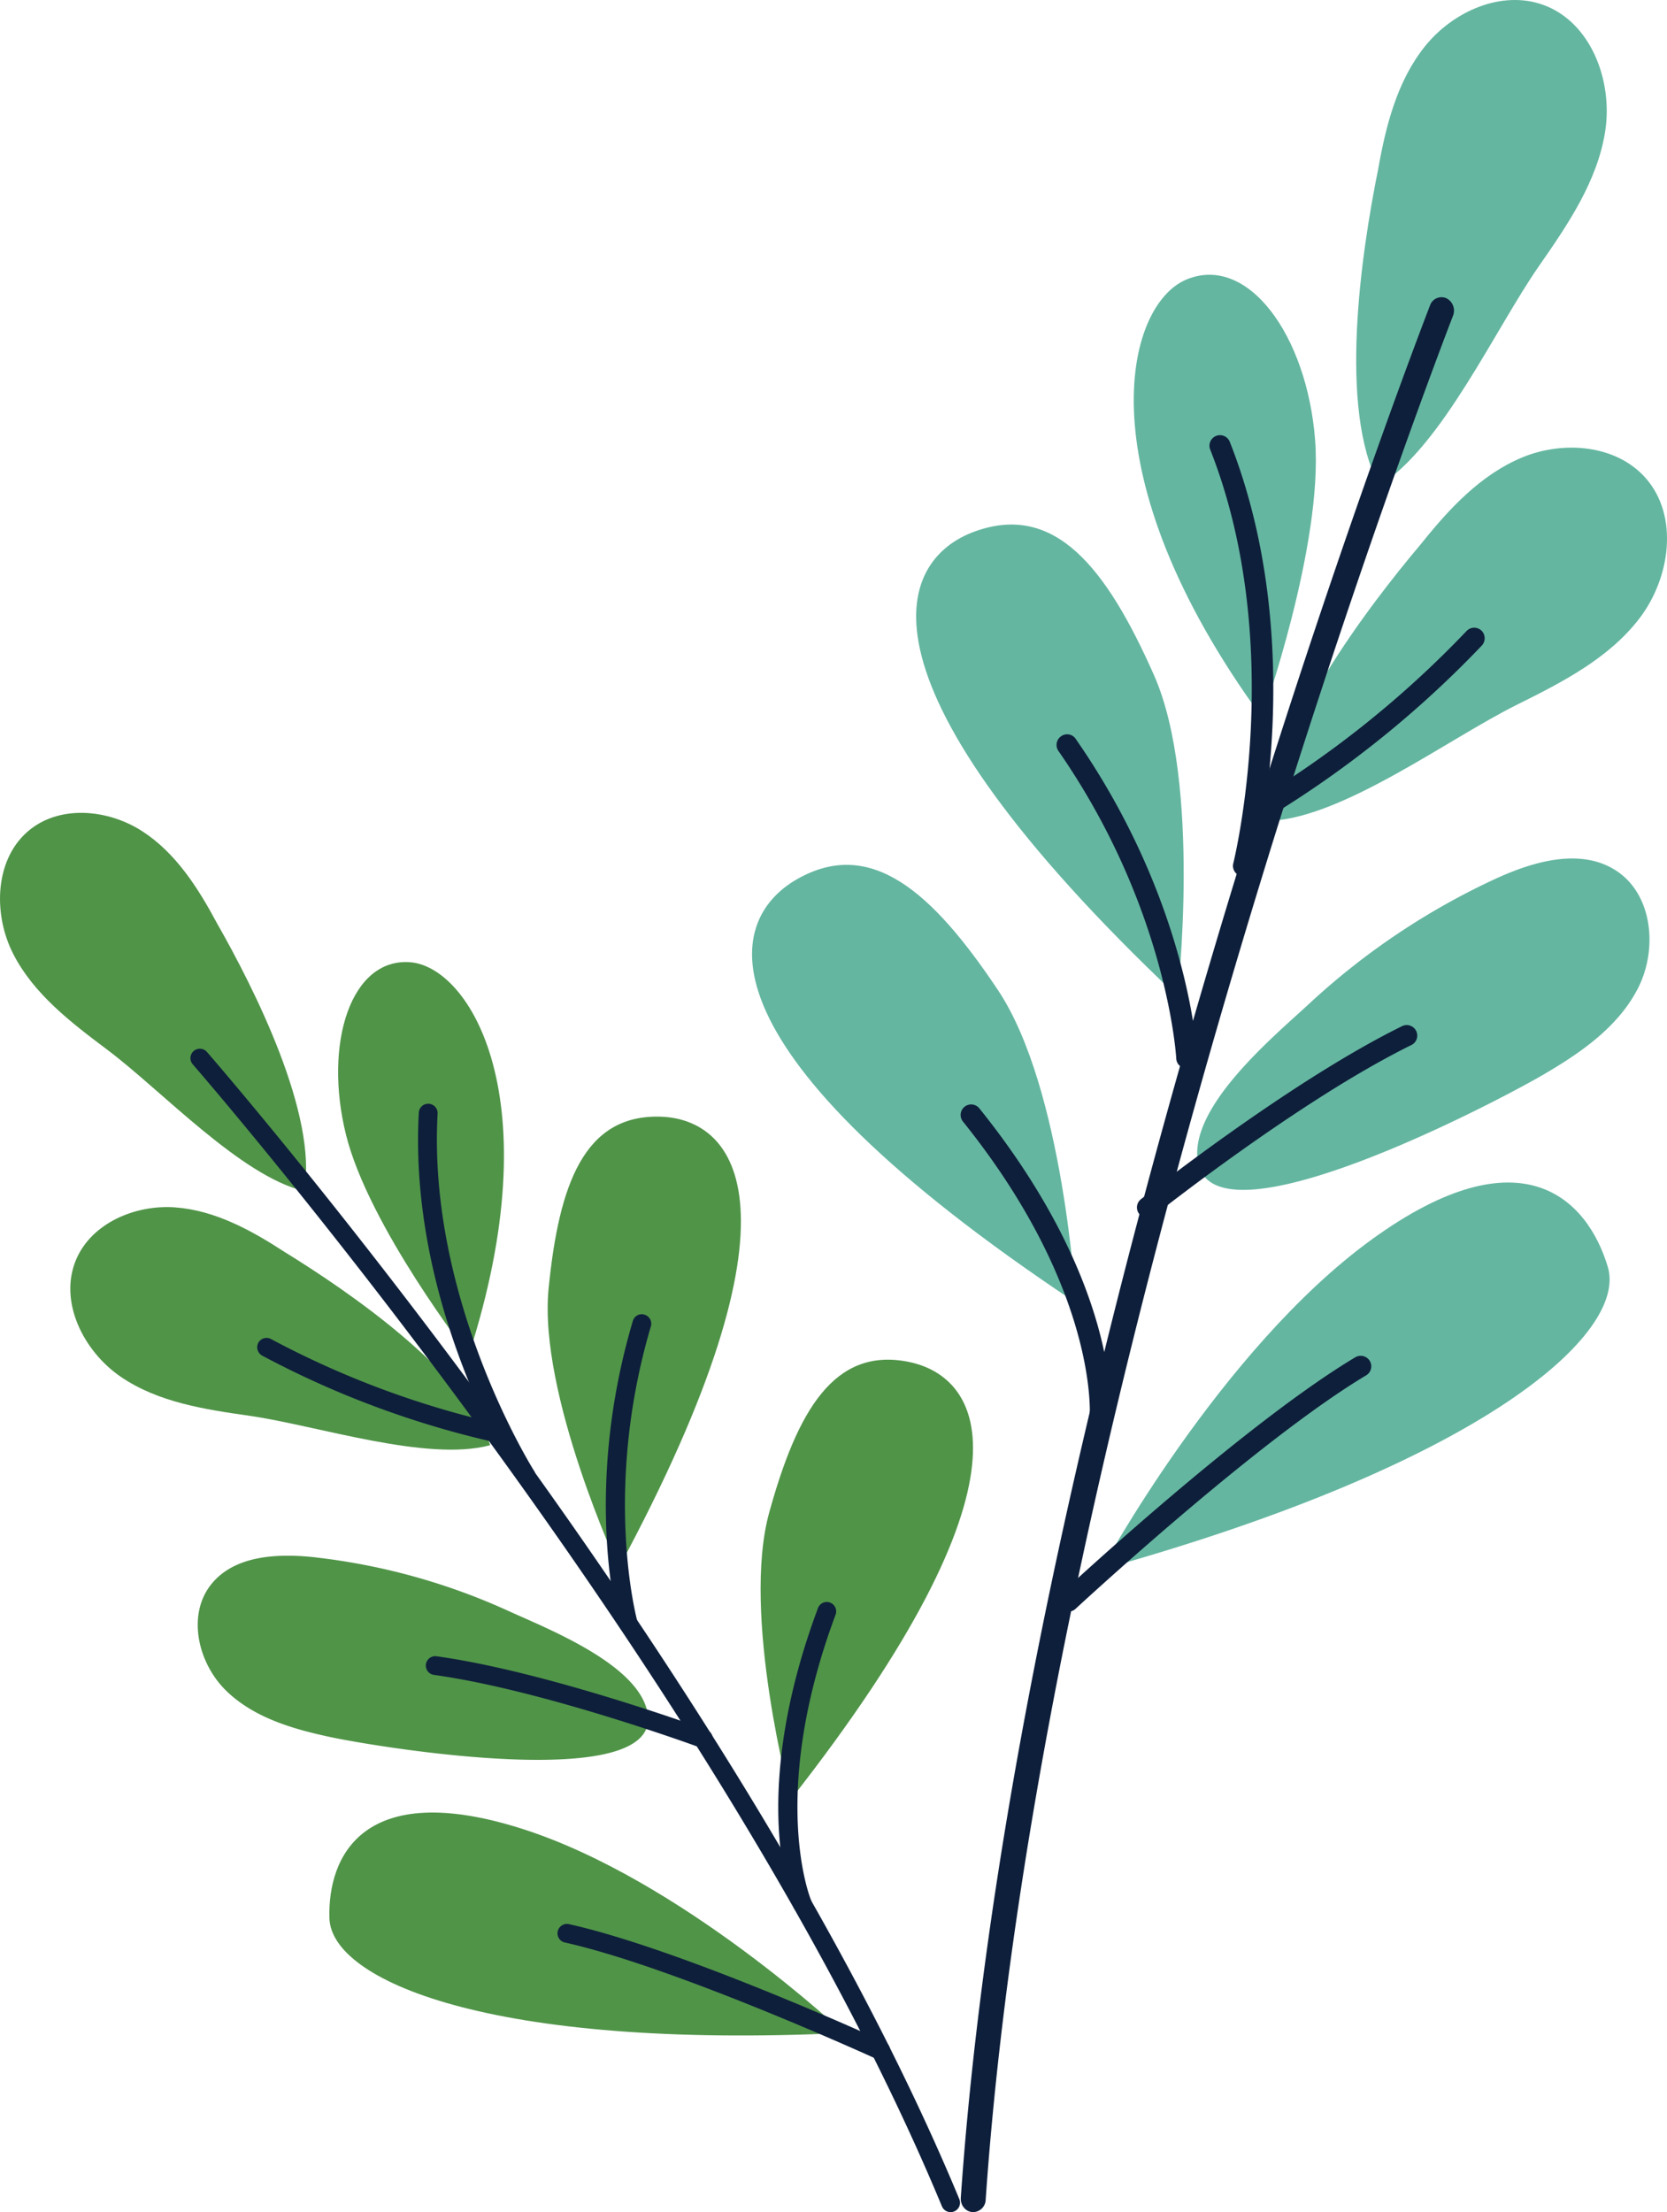
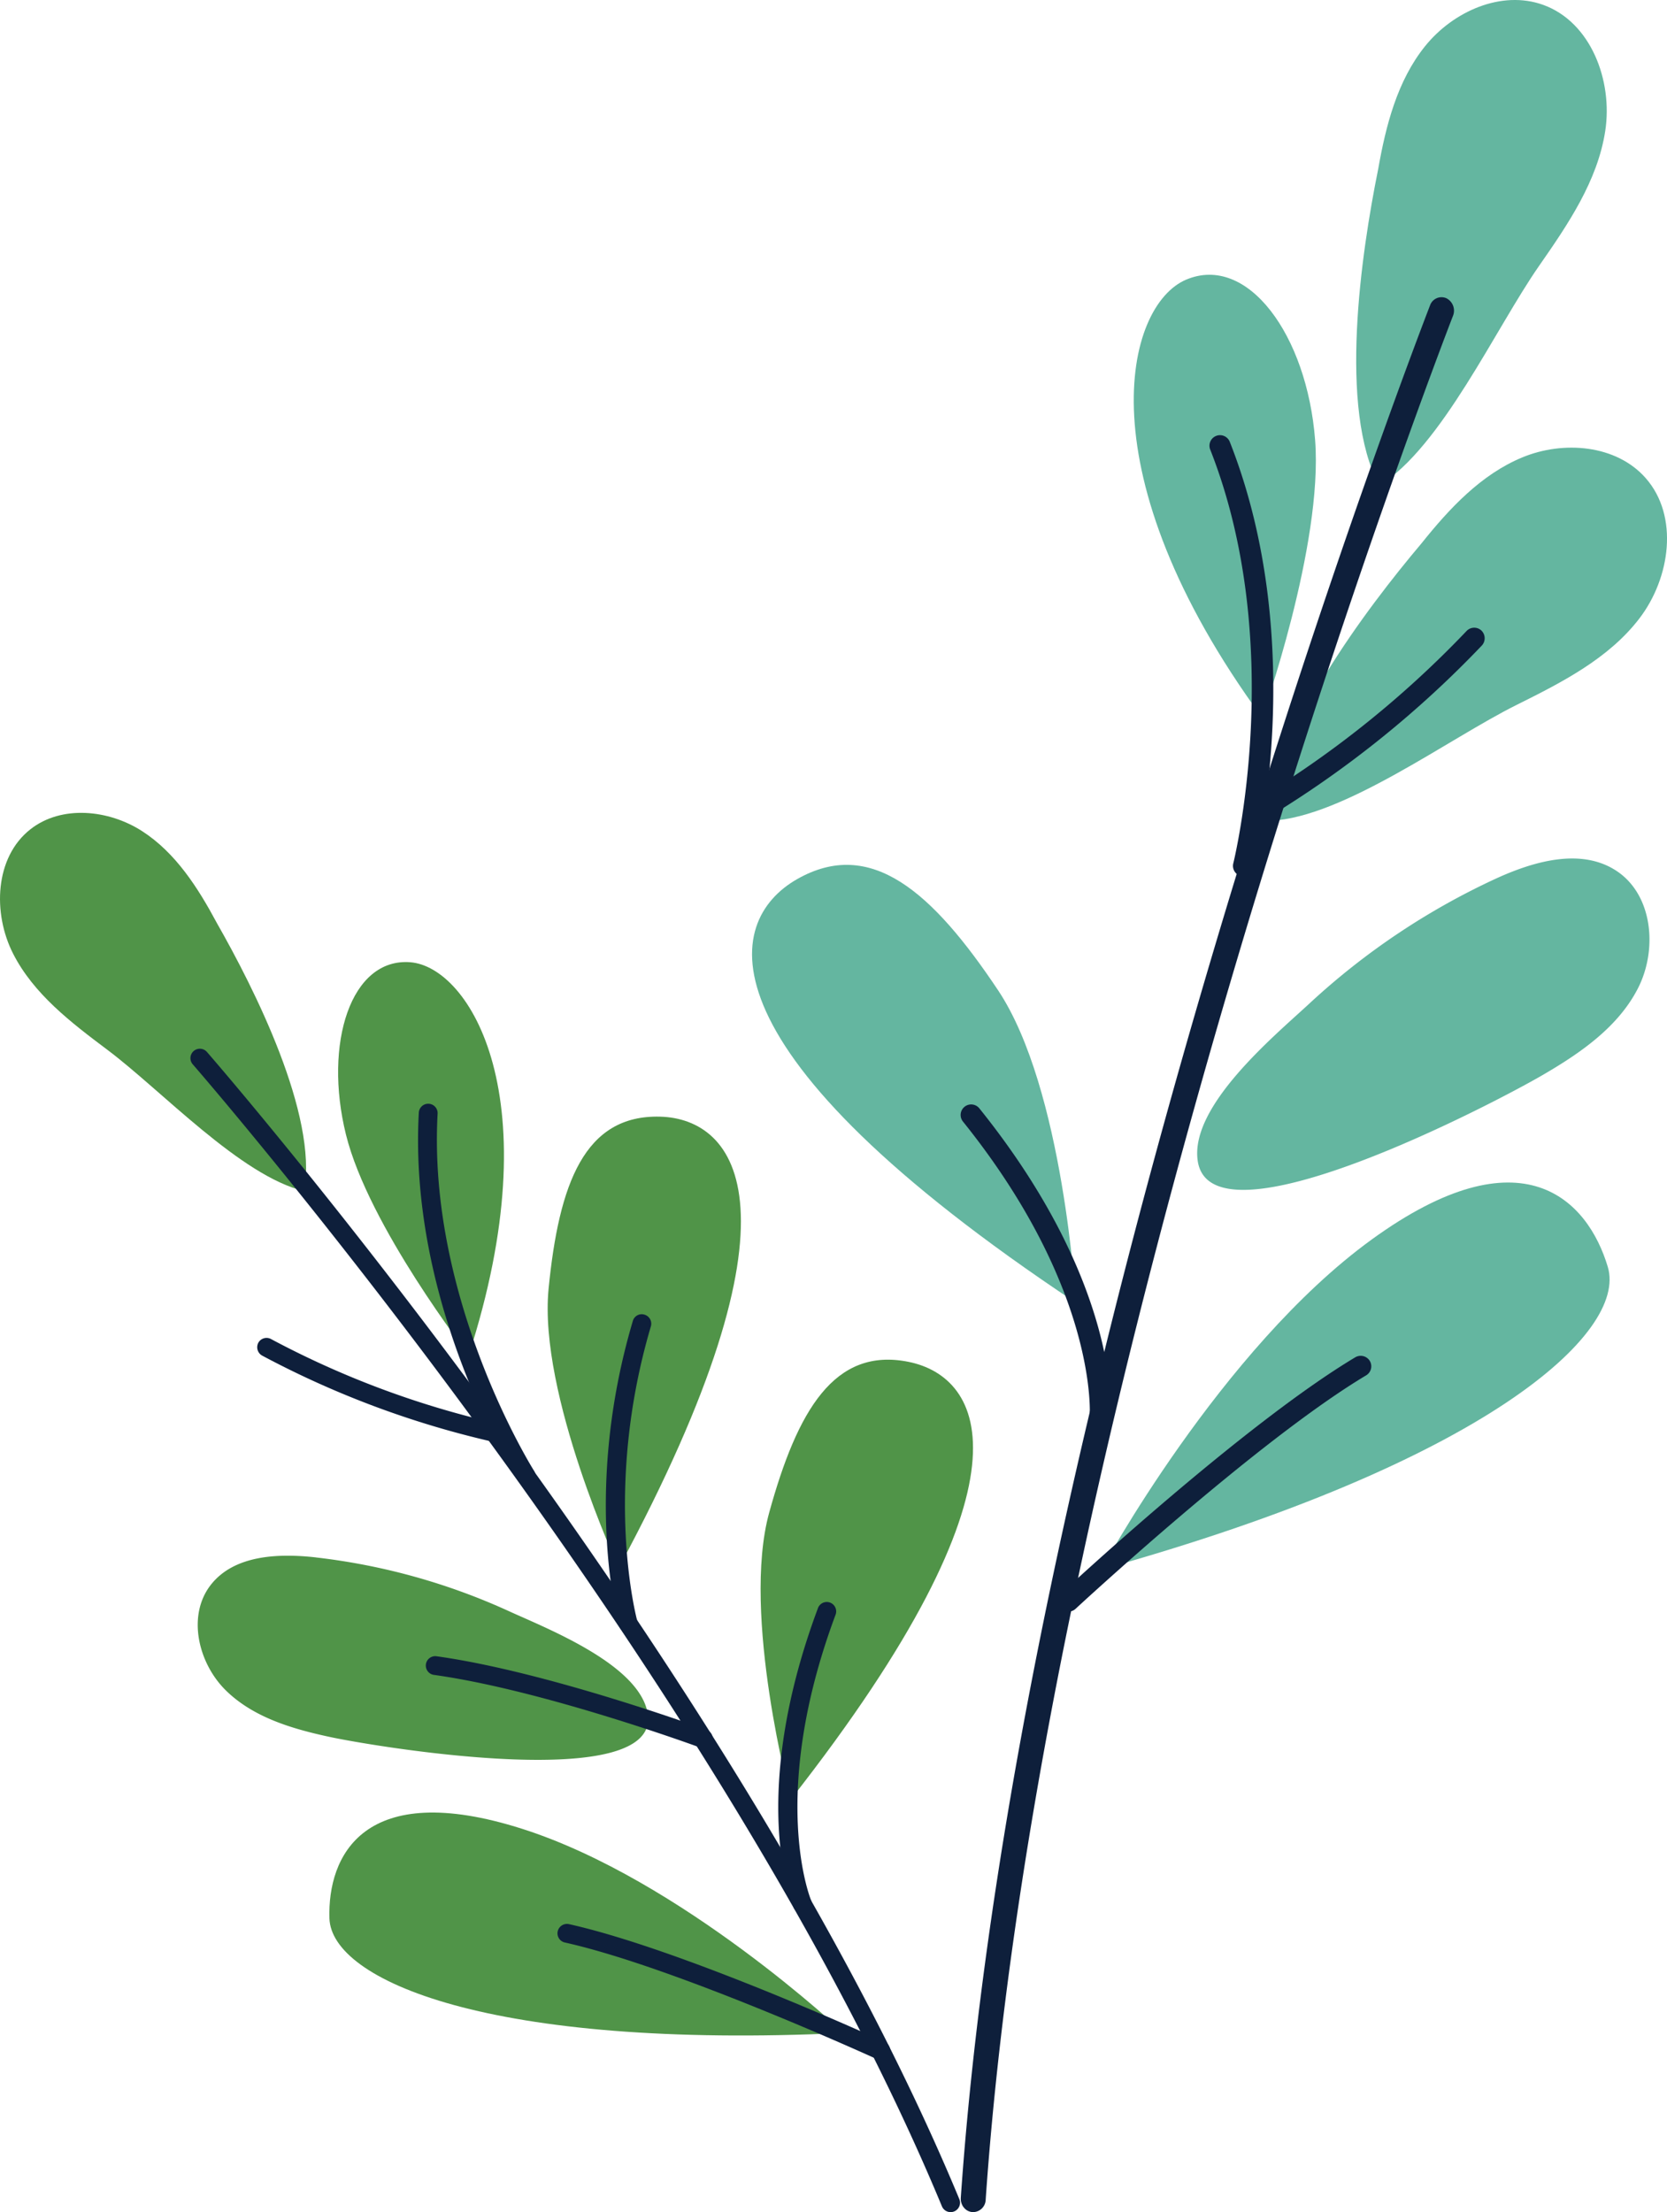
<svg xmlns="http://www.w3.org/2000/svg" id="pflanze-klein" width="143.814" height="190.825" viewBox="0 0 143.814 190.825">
  <g id="Gruppe_954" data-name="Gruppe 954" transform="translate(0 0)">
    <path id="Pfad_8" data-name="Pfad 8" d="M70.073,82.529S61.427,71.4,59.478,63.517s.433-15.272,5.553-14.866,12.2,11.7,5.042,33.879" transform="translate(-29.632 34.355)" fill="#509448" />
    <path id="Pfad_9" data-name="Pfad 9" d="M52.951,95.379s-6.942-15-6.051-24.076,3.1-15.03,9.629-14.851,13.136,7.884-3.578,38.926" transform="translate(0.427 39.874)" fill="#509448" />
    <path id="Pfad_10" data-name="Pfad 10" d="M37.689,106.67S33.4,90.708,35.828,81.915s5.616-14.281,12.016-12.993,11.6,10-10.155,37.747" transform="translate(30.534 48.554)" fill="#509448" />
    <path id="Pfad_11" data-name="Pfad 11" d="M86,110.643S71.977,97.407,58.249,93.033s-16.786,2.387-16.627,7.718S55.348,112.085,86,110.643" transform="translate(-13.202 64.726)" fill="#509448" />
    <path id="Pfad_12" data-name="Pfad 12" d="M61.727,78.794c-3.249-.367-7.051-.218-9.075,2.348-2.08,2.636-1.118,6.751,1.271,9.11S59.712,93.6,63,94.3c4.326.911,28.551,4.885,27.326-2.066-.741-4.208-8.645-7.286-11.96-8.8a55.1,55.1,0,0,0-16.636-4.636" transform="translate(-34.452 55.554)" fill="#509448" />
    <path id="Pfad_13" data-name="Pfad 13" d="M87.5,50.574c-1.623-3.027-3.548-6.041-6.433-7.9s-6.954-2.281-9.65-.154c-3.068,2.418-3.256,7.228-1.488,10.711s5,5.95,8.126,8.295c4.694,3.519,11.51,10.887,16.994,12.2,1.176-6.592-4.322-17.5-7.549-23.149" transform="translate(-68.804 29.024)" fill="#509448" />
-     <path id="Pfad_14" data-name="Pfad 14" d="M77.974,64.888c-2.877-1.875-6.012-3.592-9.438-3.841s-7.194,1.341-8.537,4.5c-1.529,3.6.619,7.9,3.845,10.109s7.244,2.816,11.11,3.368c5.807.831,15.325,4.017,20.767,2.534C93.584,75.216,83.52,68.3,77.974,64.888" transform="translate(-53.431 43.105)" fill="#509448" />
    <path id="Pfad_15" data-name="Pfad 15" d="M102.078,152.844a.8.8,0,0,0-.012-.6C82.821,105.882,37.62,53.818,37.166,53.3a.812.812,0,1,0-1.225,1.066c.452.519,45.484,52.386,64.626,98.505a.812.812,0,0,0,1.51-.027" transform="translate(-19.306 37.453)" fill="#0e1f3b" />
    <path id="Pfad_16" data-name="Pfad 16" d="M80.052,76.091a.777.777,0,0,0,.036-.123.814.814,0,0,0-.633-.959,78.284,78.284,0,0,1-19.473-7.274.812.812,0,0,0-1.1.321.827.827,0,0,0,.321,1.1A80.1,80.1,0,0,0,79.13,76.6a.812.812,0,0,0,.921-.51" transform="translate(-36.598 47.776)" fill="#0e1f3b" />
    <path id="Pfad_17" data-name="Pfad 17" d="M67.286,88.183a.809.809,0,0,0-.077-.72c-.09-.145-9.216-14.689-8.315-30.818a.812.812,0,0,0-1.621-.092c-.932,16.665,8.18,31.172,8.568,31.782a.811.811,0,0,0,1.445-.152" transform="translate(-21.14 39.407)" fill="#0e1f3b" />
    <path id="Pfad_18" data-name="Pfad 18" d="M72.912,91.123l0,0a.812.812,0,0,0-.481-1.043c-.135-.049-13.631-5-23.265-6.344a.812.812,0,1,0-.225,1.607c9.465,1.321,22.794,6.211,22.929,6.261a.812.812,0,0,0,1.041-.478" transform="translate(-11.473 59.142)" fill="#0e1f3b" />
    <path id="Pfad_19" data-name="Pfad 19" d="M54.033,93.35a.8.8,0,0,0,.02-.5c-.029-.109-3-11.209,1.186-25.367a.812.812,0,0,0-.548-1.008.794.794,0,0,0-1.01.548C49.352,81.653,52.36,92.816,52.49,93.286a.811.811,0,0,0,1.543.065" transform="translate(0.913 46.932)" fill="#0e1f3b" />
    <path id="Pfad_20" data-name="Pfad 20" d="M67.924,108.466a.812.812,0,0,0-.423-1.02c-.712-.326-17.533-8.006-27.239-10.168a.822.822,0,0,0-.968.616.81.81,0,0,0,.616.969c9.537,2.124,26.743,9.981,26.915,10.059a.814.814,0,0,0,1.077-.4c.009-.019.015-.038.022-.056" transform="translate(8.821 68.702)" fill="#0e1f3b" />
    <path id="Pfad_21" data-name="Pfad 21" d="M44.84,107.329a.806.806,0,0,0-.014-.6c-.038-.089-3.713-9.03,2.126-24.664a.812.812,0,0,0-1.52-.568c-6.092,16.306-2.261,25.492-2.1,25.876a.811.811,0,0,0,1.5-.039" transform="translate(25.146 57.192)" fill="#0e1f3b" />
    <path id="Pfad_22" data-name="Pfad 22" d="M28.818,52.073S34.1,37.211,33.4,28.153,27.578,12.079,22.283,14.307s-8.854,16.718,6.535,37.766" transform="translate(80.057 9.812)" fill="#64b6a0" />
-     <path id="Pfad_23" data-name="Pfad 23" d="M46.976,67.213s2.109-18.371-2.024-27.705-8.571-14.878-15.445-12.4S18.319,40.1,46.976,67.213" transform="translate(54.604 18.732)" fill="#64b6a0" />
    <path id="Pfad_24" data-name="Pfad 24" d="M57.822,81.491s-1.049-18.463-6.713-26.954-10.981-13.2-17.33-9.587-8.814,14.7,24.043,36.541" transform="translate(34.994 30.883)" fill="#64b6a0" />
    <path id="Pfad_25" data-name="Pfad 25" d="M2.9,93.157S13.158,74.17,26.206,64.7s18.675-3.356,20.378,2.362S35.977,83.926,2.9,93.157" transform="translate(92.124 42.229)" fill="#64b6a0" />
    <path id="Pfad_26" data-name="Pfad 26" d="M26.6,45.162c3.322-1.531,7.414-2.708,10.465-.691,3.136,2.072,3.558,6.78,1.848,10.126s-4.972,5.592-8.22,7.481c-4.276,2.49-28.62,15.216-29.76,7.4C.241,64.746,7.558,58.7,10.551,55.927A61.656,61.656,0,0,1,26.6,45.162" transform="translate(102.395 30.656)" fill="#64b6a0" />
    <path id="Pfad_27" data-name="Pfad 27" d="M4.935,14.635C5.6,10.849,6.583,6.972,8.994,3.979S15.581-.886,19.193.426c4.109,1.493,6,6.539,5.341,10.86s-3.223,8.078-5.722,11.667C15.062,28.34,10.407,38.559,5.04,41.881c-3.563-6.59-1.549-20.107-.106-27.246" transform="translate(113.954 -0.001)" fill="#64b6a0" />
    <path id="Pfad_28" data-name="Pfad 28" d="M13,30.87c2.4-3,5.128-5.928,8.68-7.4s8.116-1.1,10.653,1.787c2.886,3.285,2.116,8.616-.536,12.09s-6.708,5.536-10.622,7.481C15.3,47.755,6.3,54.48,0,54.816.04,47.323,8.3,36.438,13,30.87" transform="translate(109.645 15.988)" fill="#64b6a0" />
    <path id="Pfad_29" data-name="Pfad 29" d="M11,179.781a1.215,1.215,0,0,1-.232-.812C15.7,107.48,50.895,16.643,51.248,15.735a1.047,1.047,0,0,1,1.407-.621,1.2,1.2,0,0,1,.575,1.518c-.353.906-35.409,91.406-40.316,162.509a1.1,1.1,0,0,1-1.151,1.069,1.045,1.045,0,0,1-.759-.429" transform="translate(72.122 10.611)" fill="#0e1f3b" />
    <path id="Pfad_30" data-name="Pfad 30" d="M9.418,47.948a.822.822,0,0,1-.082-.119.91.91,0,0,1,.338-1.239A87.651,87.651,0,0,0,27.81,32.022a.91.91,0,0,1,1.285-.046.928.928,0,0,1,.046,1.285A89.691,89.691,0,0,1,10.577,48.166a.909.909,0,0,1-1.159-.218" transform="translate(98.707 22.415)" fill="#0e1f3b" />
    <path id="Pfad_31" data-name="Pfad 31" d="M22.123,59.711a.9.9,0,0,1-.172-.792c.046-.186,4.636-18.844-1.983-35.664a.908.908,0,1,1,1.689-.665C28.5,39.968,23.91,58.582,23.712,59.367a.908.908,0,0,1-1.589.345" transform="translate(84.448 15.55)" fill="#0e1f3b" />
-     <path id="Pfad_32" data-name="Pfad 32" d="M12.85,68.112l0,0a.907.907,0,0,1,.143-1.276c.126-.1,12.726-10.1,22.49-14.909a.909.909,0,1,1,.8,1.63c-9.592,4.727-22.036,14.6-22.161,14.7a.908.908,0,0,1-1.275-.142" transform="translate(85.435 36.612)" fill="#0e1f3b" />
-     <path id="Pfad_33" data-name="Pfad 33" d="M34.271,65.615a.9.9,0,0,1-.2-.524c-.007-.126-.742-12.964-10.167-26.536a.91.91,0,0,1,.229-1.264.89.89,0,0,1,1.266.229C35.138,51.543,35.862,64.462,35.887,65a.908.908,0,0,1-1.616.611" transform="translate(67.406 26.222)" fill="#0e1f3b" />
    <path id="Pfad_34" data-name="Pfad 34" d="M15.149,90.265a.91.91,0,0,1,.09-1.234c.642-.594,15.82-14.661,25.372-20.366a.921.921,0,0,1,1.246.316.91.91,0,0,1-.316,1.246c-9.387,5.606-24.91,19.992-25.065,20.137a.91.91,0,0,1-1.283-.048.415.415,0,0,1-.044-.051" transform="translate(76.317 48.415)" fill="#0e1f3b" />
    <path id="Pfad_35" data-name="Pfad 35" d="M39.426,83.426a.909.909,0,0,1-.2-.647c.009-.107.775-10.9-10.918-25.459a.908.908,0,1,1,1.416-1.136c12.2,15.187,11.351,26.29,11.312,26.756a.908.908,0,0,1-1.613.486" transform="translate(54.782 39.446)" fill="#0e1f3b" />
  </g>
</svg>